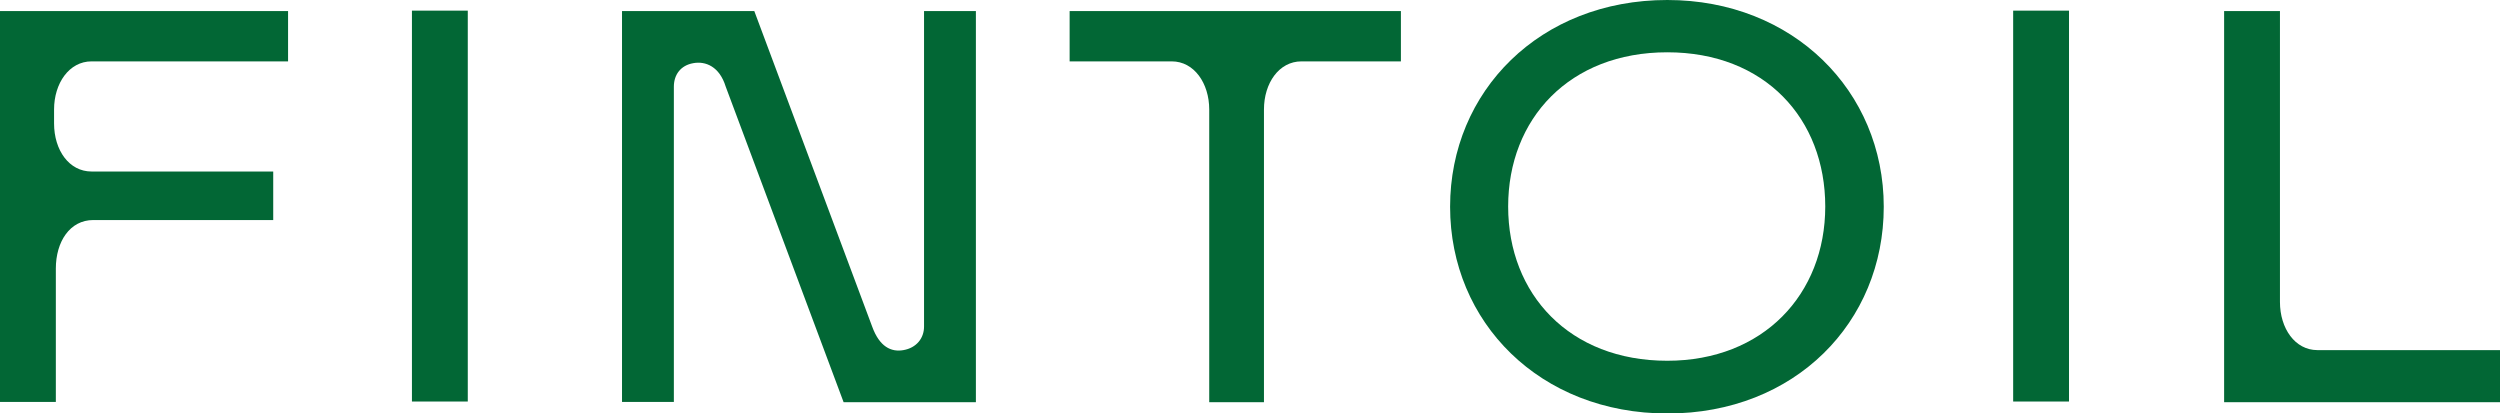
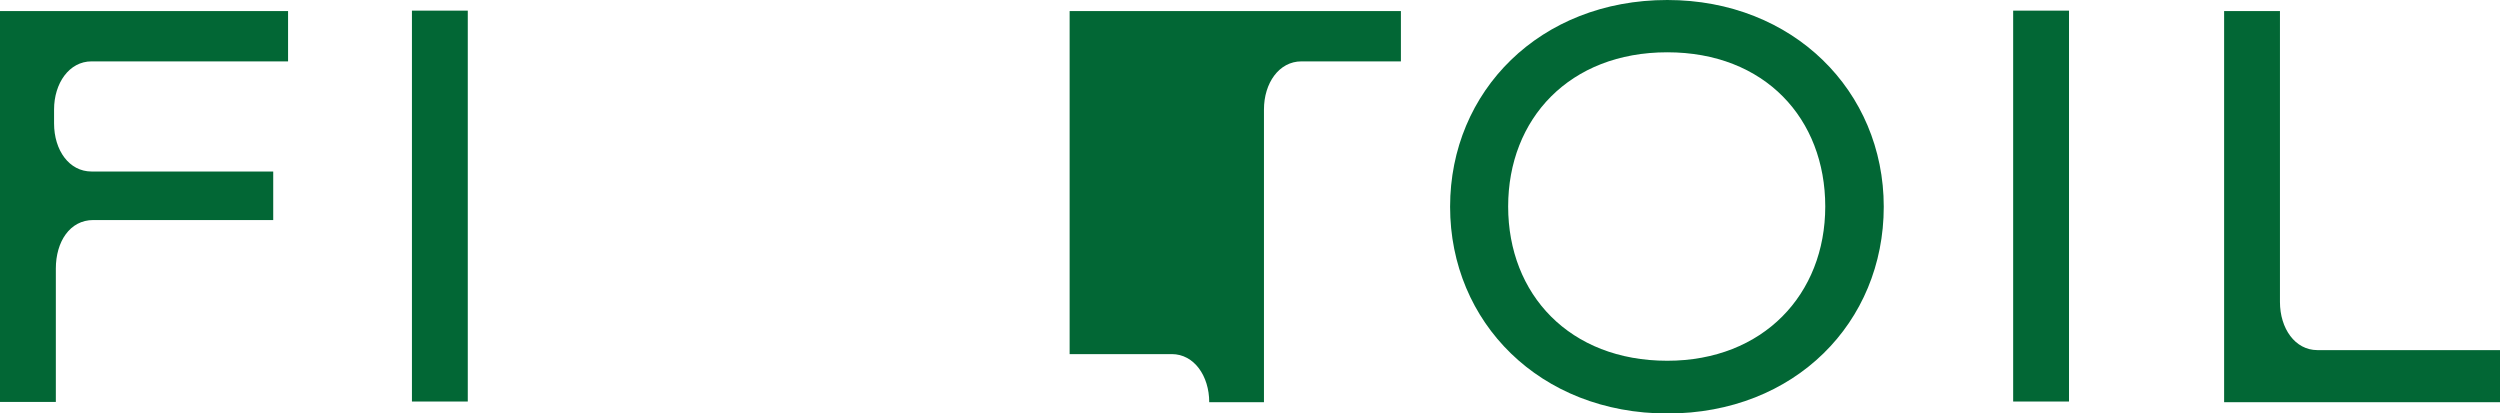
<svg xmlns="http://www.w3.org/2000/svg" id="Layer_1" data-name="Layer 1" version="1.1" viewBox="0 0 1128.2 186.5">
  <defs>
    <style>
      .cls-1 {
        fill: #026735;
        stroke-width: 0px;
      }
    </style>
  </defs>
  <path class="cls-1" d="M752.4,0C695,0,654.4,41.1,654.4,93.3s40.6,93.3,98.1,93.3,97.6-41.1,97.6-93.3S809.2,0,752.4,0h0ZM752.4,162.8c-44.1,0-71.8-30-71.8-69.6s27.7-69.6,71.8-69.6,71.3,30,71.3,69.6-28,69.6-71.3,69.6Z" />
  <path class="cls-1" d="M0,5v176.4h25.2v-60.2c0-12.1,6.3-21.9,16.9-21.9h81.2v-21.9H41.3c-10.1,0-16.9-9.6-16.9-21.7v-6.3c0-11.8,6.8-21.7,16.9-21.7h88.7V5H0h0Z" />
  <rect class="cls-1" x="185.9" y="4.8" width="25.2" height="176.4" />
  <rect class="cls-1" x="908.5" y="4.8" width="25.2" height="176.4" />
-   <path class="cls-1" d="M327.5,39.1l53.2,142.4h59.7V5h-23.4v142.4c0,5.3-3.5,9.6-9.3,10.6-5.5,1-10.8-1.5-14.1-10.6L340.4,5h-59.7v176.4h23.4V39.1c0-5.3,3-9.6,8.8-10.6,5.5-1,11.8,1.5,14.6,10.6h0Z" />
  <path class="cls-1" d="M1128.2,158.1v23.4h-124.5V5h25.2v131.3c0,11.9,6.8,21.7,16.9,21.7h82.4Z" />
-   <path class="cls-1" d="M482.7,27.7V5h149.5v22.7h-44.9c-10.1,0-16.9,9.8-16.9,21.7v132.1h-24.7V49.4c0-11.8-6.8-21.7-16.9-21.7,0,0-46.1,0-46.1,0Z" />
+   <path class="cls-1" d="M482.7,27.7V5h149.5v22.7h-44.9c-10.1,0-16.9,9.8-16.9,21.7v132.1h-24.7c0-11.8-6.8-21.7-16.9-21.7,0,0-46.1,0-46.1,0Z" />
</svg>